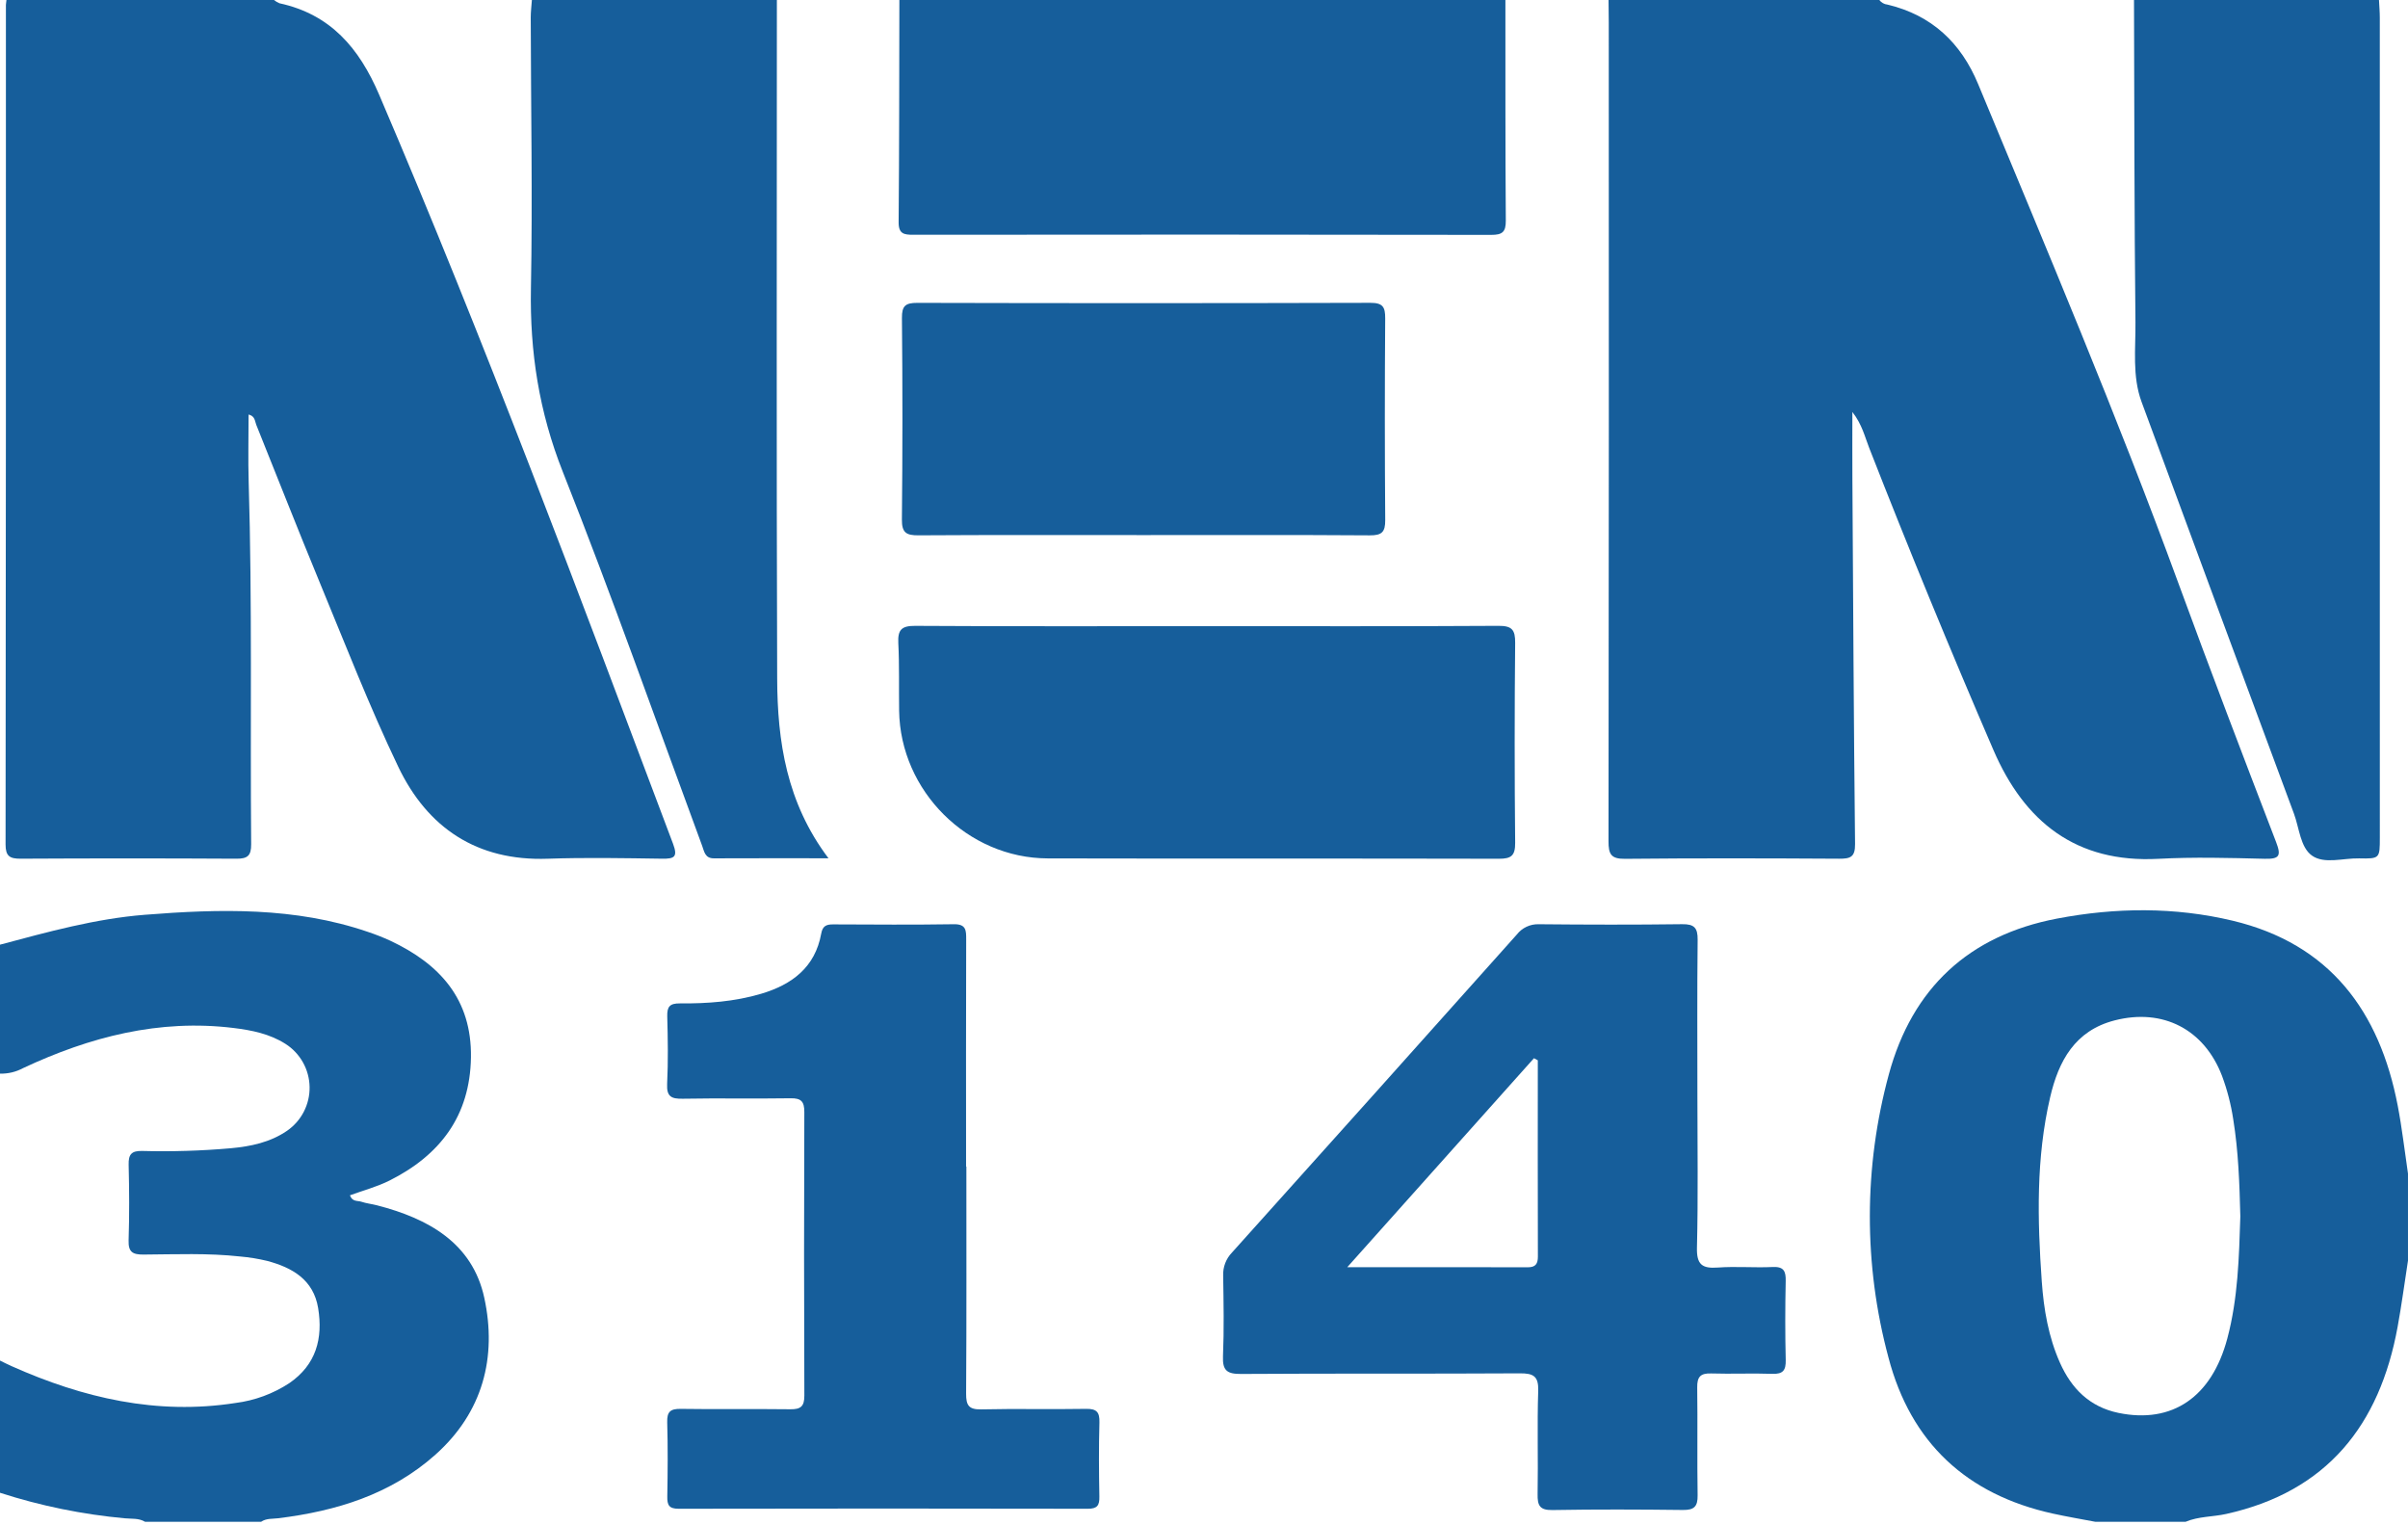
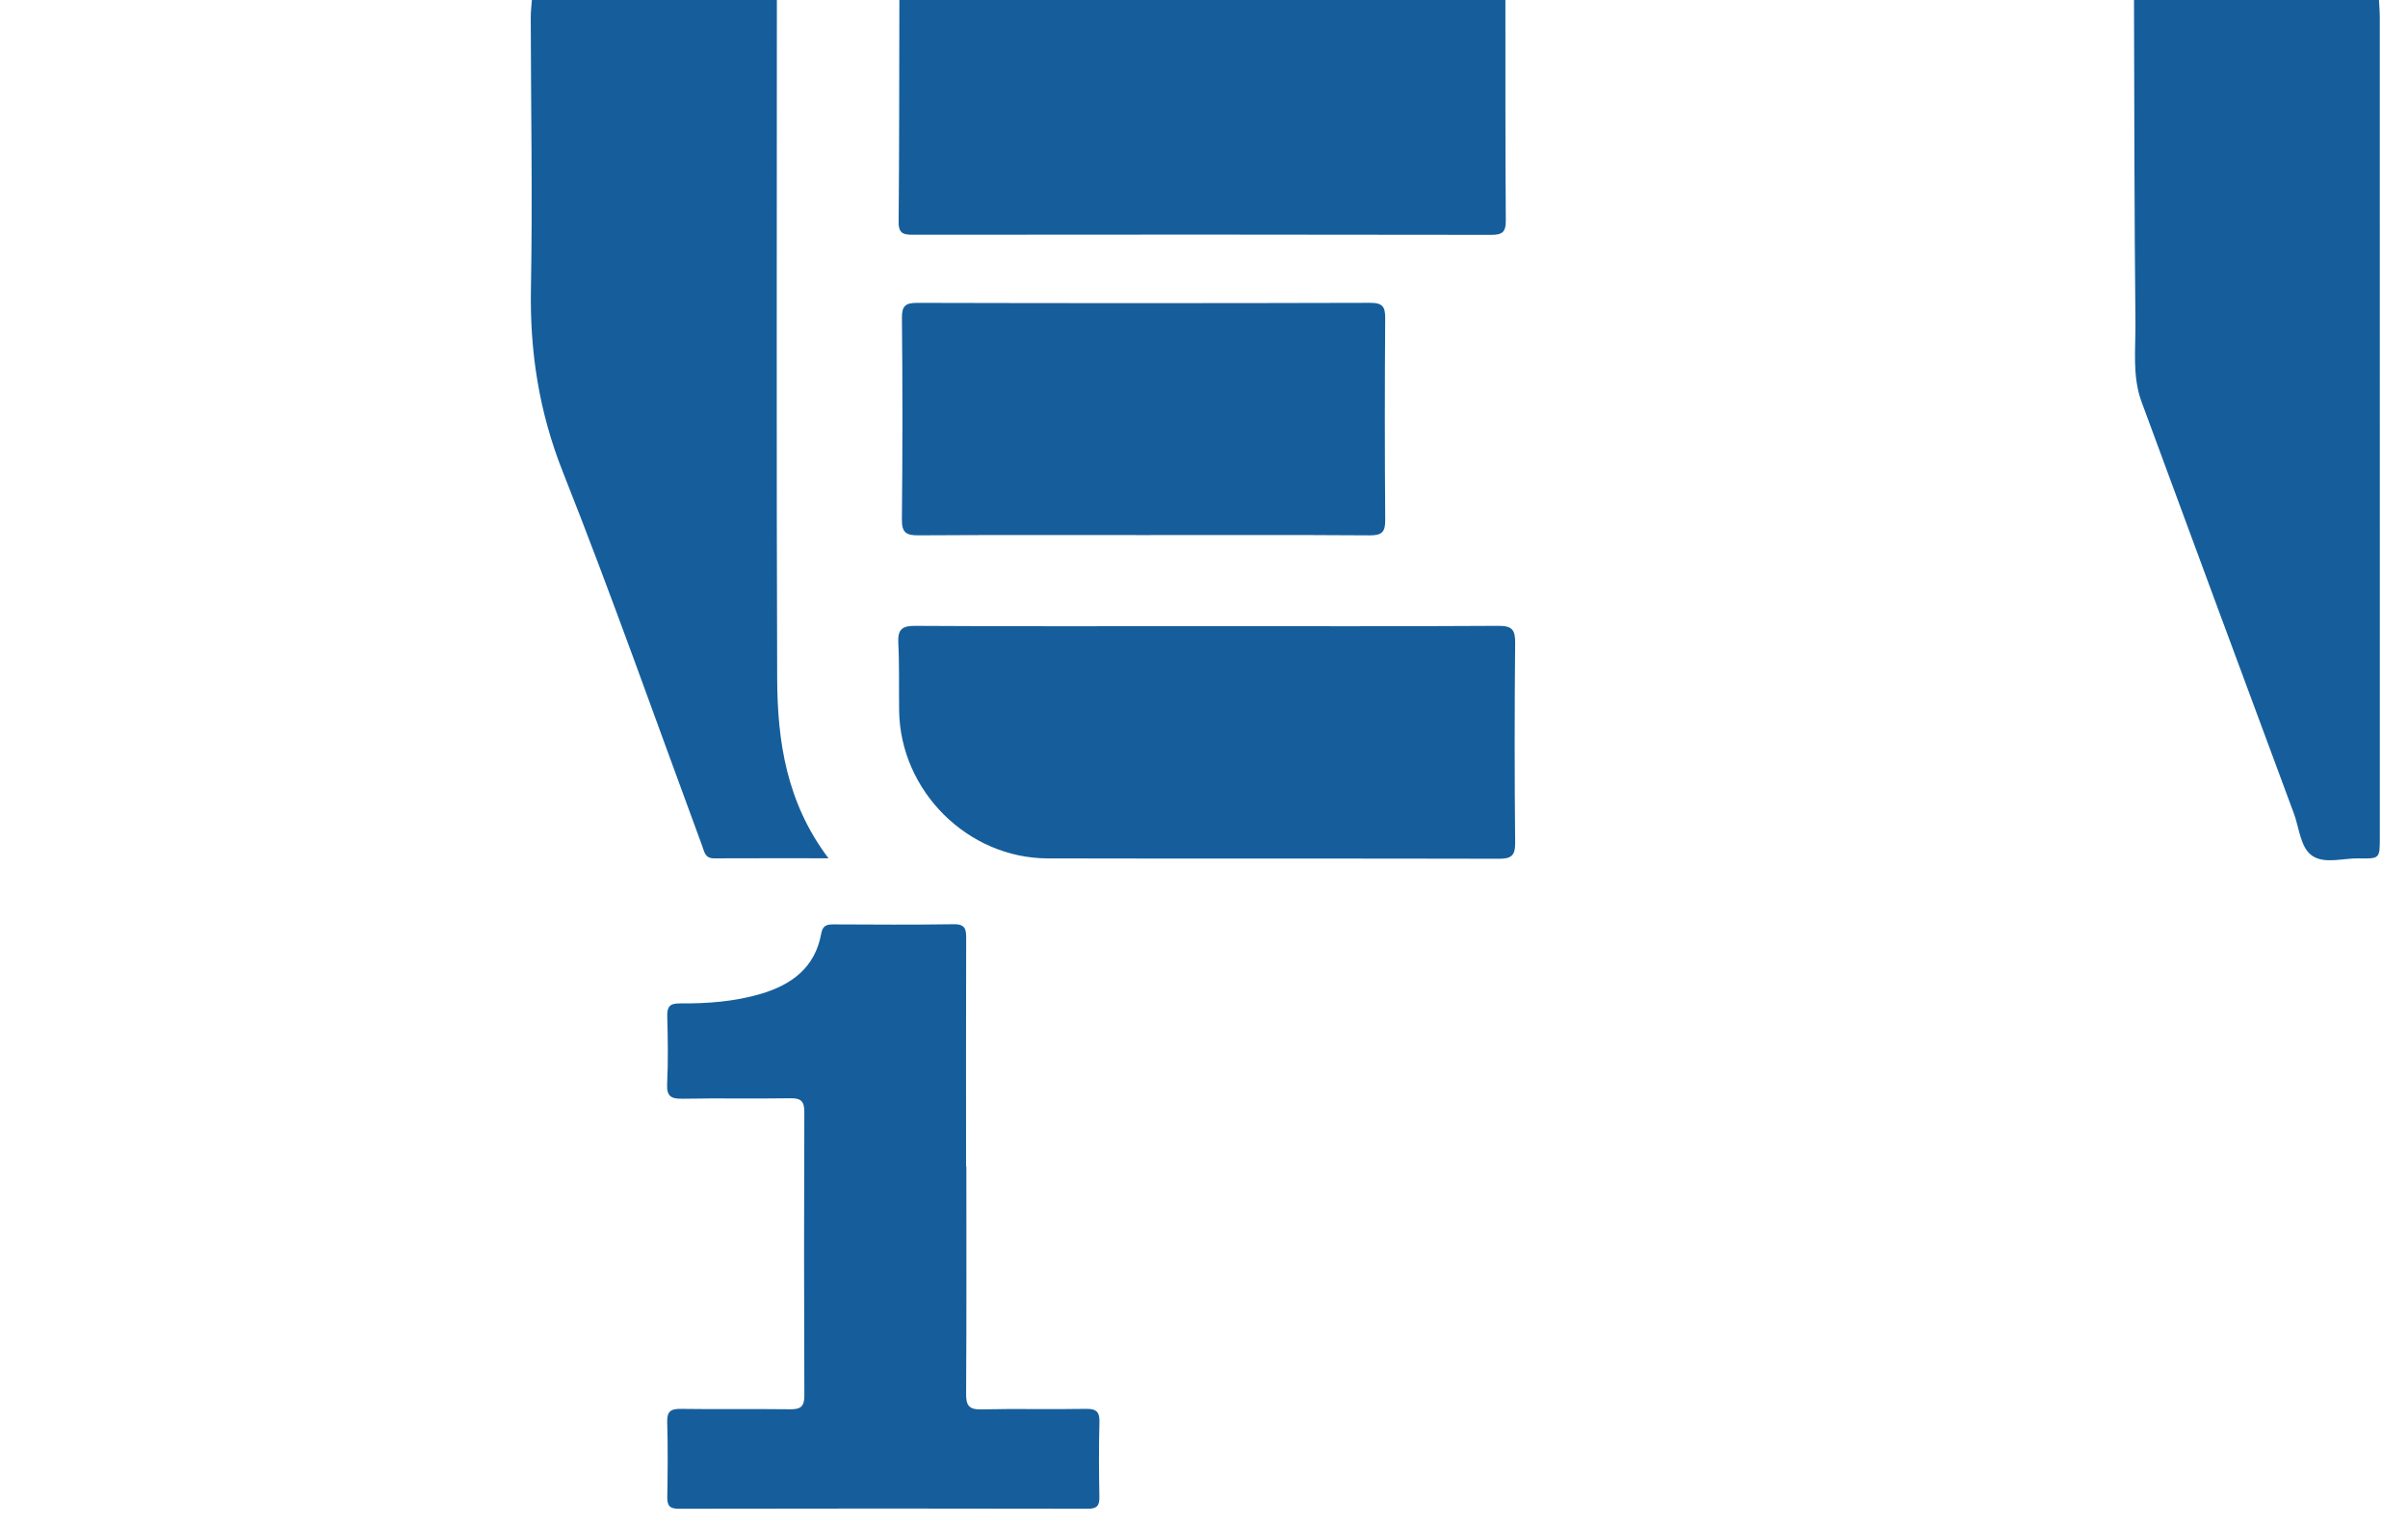
<svg xmlns="http://www.w3.org/2000/svg" width="747" height="473" viewBox="0 0 747 473" fill="none">
-   <path d="M583 0.004C583.301 0.403 583.681 0.736 584.117 0.98C584.553 1.225 585.035 1.377 585.532 1.426C599.232 4.701 608.313 13.226 613.646 26.073C634.946 77.411 656.625 128.596 675.746 180.817C685.588 207.702 695.802 234.453 706.081 261.175C707.737 265.475 707.121 266.475 702.533 266.364C691.543 266.091 680.515 265.79 669.549 266.374C644.016 267.734 627.993 254.874 618.395 232.638C604.998 201.615 592.147 170.365 579.84 138.886C578.478 135.426 577.661 131.66 574.633 127.78C574.633 135.291 574.598 141.819 574.639 148.347C574.874 186.164 575.061 223.981 575.469 261.796C575.513 265.83 574.02 266.362 570.562 266.342C548.402 266.211 526.24 266.155 504.081 266.377C499.703 266.421 498.981 264.877 498.988 260.933C499.094 176.289 499.12 91.645 499.065 7C499.065 4.668 499.023 2.336 499 0L583 0.004Z" fill="#165E9B" />
-   <path d="M85 0.004C85.511 0.427 86.084 0.767 86.7 1.013C102.533 4.45 111.413 14.889 117.609 29.355C150.383 105.876 179.441 183.841 208.784 261.7C210.343 265.838 209.171 266.391 205.373 266.337C193.545 266.167 181.701 265.937 169.884 266.349C147.984 267.107 132.627 256.806 123.54 237.813C114.566 219.058 107.026 199.613 99.069 180.378C92.393 164.242 86.03 147.978 79.504 131.778C79.042 130.631 79.143 129.053 77.112 128.578C77.112 135.603 76.935 142.518 77.142 149.422C78.266 186.902 77.601 224.392 77.913 261.875C77.942 265.433 76.766 266.36 73.358 266.341C51.03 266.216 28.702 266.215 6.374 266.336C3.045 266.353 1.723 265.567 1.728 261.936C1.827 175.123 1.862 88.309 1.834 1.495C1.861 0.995 1.916 0.497 2 0.004H85Z" fill="#165E9B" />
-   <path d="M650 472.004C645.611 471.163 641.2 470.422 636.836 469.463C610.116 463.593 592.762 447.489 585.836 421.07C578.092 392.298 578.13 361.986 585.948 333.234C593.197 306.517 610.748 290.134 638.117 284.915C656.292 281.447 674.625 281.269 692.628 285.573C722.746 292.773 738.18 313.64 743.808 342.908C745.15 349.887 745.948 356.969 746.996 364.008V391.008C745.931 397.862 745.023 404.745 743.775 411.566C738.207 442.01 721.888 462.641 690.6 469.576C686.418 470.503 682.027 470.302 678 472.004H650ZM694.988 377.266C694.726 367.044 694.388 357.059 692.788 347.18C692.094 342.572 690.924 338.048 689.299 333.68C683.773 319.262 670.967 312.64 655.999 316.489C643.645 319.667 638.599 329.112 635.99 340.32C631.59 359.176 632.033 378.32 633.39 397.455C634.004 406.103 635.459 414.655 639.025 422.663C642.606 430.708 648.268 436.395 657.207 438.237C673.856 441.666 686.107 433.337 690.945 415.166C694.281 402.672 694.583 389.846 694.988 377.266Z" fill="#165E9B" />
-   <path d="M0 293.004C14.787 289.06 29.584 284.95 44.885 283.735C68.197 281.884 91.497 281.296 114.108 289.029C116.476 289.816 118.8 290.732 121.068 291.773C136.41 298.982 146.374 309.89 146.096 327.973C145.816 346.115 136.517 358.273 120.877 366.142C116.988 368.097 112.686 369.229 108.555 370.742C109.298 372.828 110.925 372.342 112.066 372.726C113.633 373.252 115.315 373.426 116.924 373.838C132.778 377.918 146.54 385.48 150.236 402.538C154.236 421.002 149.747 438.104 135.074 451.187C121.244 463.52 104.323 468.687 86.308 470.908C84.508 471.13 82.615 470.889 81 472.003H45C43.05 470.821 40.843 471.131 38.725 470.925C25.564 469.722 12.576 467.065 0 463.004V422.004C1.2 422.582 2.386 423.19 3.6 423.732C25.752 433.611 48.641 438.955 73.055 435.155C79.018 434.399 84.729 432.293 89.755 428.997C98.086 423.279 100.229 415.118 98.696 405.739C97.253 396.91 90.683 393.163 82.868 391.082C80.118 390.42 77.322 389.964 74.503 389.72C64.538 388.62 54.529 389.059 44.54 389.12C41.222 389.141 39.776 388.409 39.895 384.738C40.149 376.915 40.104 369.076 39.909 361.249C39.829 358.019 40.809 356.907 44.12 356.985C53.282 357.228 62.45 356.948 71.58 356.145C77.78 355.581 83.805 354.327 89.035 350.737C91.236 349.223 93.028 347.188 94.25 344.812C95.473 342.437 96.088 339.796 96.04 337.125C95.992 334.454 95.284 331.836 93.978 329.505C92.672 327.175 90.809 325.205 88.555 323.77C83.66 320.659 78.134 319.539 72.467 318.845C49.359 316.014 27.853 321.596 7.152 331.295C4.958 332.479 2.492 333.068 0 333.004V293.004Z" fill="#165E9B" />
  <path d="M241 0.004C241 70.152 240.848 140.304 241.093 210.448C241.161 229.909 243.976 248.948 257.006 266.204C244.324 266.204 232.898 266.172 221.473 266.227C218.683 266.241 218.483 264.138 217.804 262.302C203.493 223.608 189.792 184.672 174.587 146.333C167.225 127.768 164.335 109.163 164.704 89.425C165.229 61.445 164.696 33.446 164.643 5.455C164.643 3.638 164.876 1.821 165 0.004H241Z" fill="#165E9B" />
  <path d="M738 0.004C738.087 1.829 738.251 3.654 738.251 5.479C738.264 90.239 738.267 174.999 738.26 259.76C738.26 266.26 738.247 266.377 731.839 266.238C726.88 266.131 721.033 268.092 717.206 265.374C713.589 262.806 713.282 256.844 711.611 252.347C695.804 209.797 680.048 167.227 664.345 124.638C661.405 116.649 662.539 108.153 662.45 99.906C662.092 66.606 662.117 33.306 662 0.006L738 0.004Z" fill="#165E9B" />
  <path d="M467 0.004C467.017 22.81 466.963 45.617 467.126 68.422C467.152 71.962 466.051 72.856 462.608 72.85C402.845 72.752 343.082 72.741 283.319 72.817C280.452 72.817 278.74 72.572 278.771 68.917C278.971 45.948 278.948 22.978 279 0.008L467 0.004Z" fill="#165E9B" />
-   <path d="M526.56 339.967C526.56 355.626 526.81 371.291 526.422 386.941C526.29 392.234 528.009 393.502 532.901 393.146C538.535 392.735 544.232 393.246 549.883 392.98C553.356 392.816 554.019 394.251 553.953 397.337C553.78 405.496 553.765 413.664 553.959 421.822C554.035 425.022 553.134 426.236 549.79 426.115C543.468 425.887 537.128 426.196 530.804 425.996C527.523 425.896 526.458 427.041 526.504 430.303C526.658 441.462 526.449 452.627 526.627 463.785C526.683 467.269 525.55 468.385 522.07 468.34C508.578 468.176 495.081 468.13 481.591 468.362C477.649 468.43 476.924 466.956 476.991 463.425C477.191 452.768 476.826 442.096 477.175 431.446C477.326 426.859 475.743 425.936 471.486 425.961C442.667 426.135 413.847 425.961 385.028 426.152C380.697 426.181 379.201 425.146 379.391 420.652C379.742 412.337 379.574 403.996 379.446 395.668C379.392 394.352 379.606 393.039 380.074 391.808C380.542 390.576 381.254 389.453 382.169 388.505C411.679 355.677 441.133 322.799 470.531 289.872C471.334 288.836 472.371 288.004 473.558 287.447C474.745 286.889 476.047 286.621 477.357 286.665C492.182 286.809 507.011 286.844 521.835 286.652C525.593 286.603 526.677 287.782 526.635 291.487C526.459 307.648 526.56 323.804 526.56 339.967ZM477.053 328.867L475.86 328.221L417.944 393.038C437.723 393.038 455.834 393.015 473.944 393.066C476.377 393.073 477.081 391.978 477.076 389.729C477.036 369.442 477.028 349.154 477.053 328.867Z" fill="#165E9B" />
  <path d="M374.368 194.214C404.521 194.214 434.675 194.298 464.827 194.114C469.042 194.089 470.067 195.329 470.027 199.414C469.827 220.07 469.827 240.727 470.027 261.384C470.067 265.402 468.818 266.363 464.981 266.353C418.336 266.237 371.691 266.353 325.046 266.245C300.146 266.186 279.278 245.312 278.924 220.438C278.824 213.443 279.024 206.438 278.67 199.455C278.47 195.355 279.66 194.093 283.906 194.12C314.062 194.304 344.216 194.215 374.368 194.214Z" fill="#165E9B" />
  <path d="M299.784 361.829C299.784 385.316 299.858 408.803 299.706 432.289C299.683 435.94 300.58 437.224 304.415 437.136C315.237 436.888 326.07 437.171 336.895 436.98C340.206 436.921 341.152 437.98 341.063 441.21C340.853 448.867 340.902 456.535 341.045 464.195C341.096 466.907 340.418 467.968 337.461 467.962C295.151 467.875 252.84 467.875 210.529 467.962C207.5 467.968 206.959 466.791 207.005 464.145C207.138 456.484 207.205 448.816 206.98 441.16C206.88 437.851 207.965 436.931 211.2 436.981C222.524 437.155 233.855 436.958 245.18 437.102C248.365 437.143 249.535 436.233 249.522 432.88C249.41 403.563 249.407 374.246 249.514 344.928C249.524 341.722 248.605 340.594 245.296 340.646C234.138 340.821 222.973 340.58 211.816 340.786C208.27 340.852 206.764 340.155 206.956 336.192C207.296 329.212 207.181 322.201 206.992 315.209C206.911 312.192 207.812 311.192 210.913 311.219C219.418 311.294 227.892 310.673 236.113 308.234C245.684 305.394 252.867 300.034 254.754 289.575C255.183 287.195 256.334 286.704 258.454 286.713C270.947 286.768 283.442 286.857 295.932 286.664C299.732 286.605 299.732 288.613 299.725 291.364C299.672 314.852 299.661 338.34 299.694 361.827L299.784 361.829Z" fill="#165E9B" />
  <path d="M354.926 165.965C331.593 165.965 308.26 165.891 284.926 166.039C281.166 166.063 279.742 165.253 279.784 161.132C279.996 140.302 280 119.469 279.795 98.632C279.761 94.839 280.895 93.932 284.577 93.939C331.409 94.061 378.242 94.057 425.077 93.927C428.997 93.915 429.734 95.219 429.709 98.783C429.56 119.614 429.563 140.448 429.718 161.283C429.748 165.037 428.665 166.073 424.925 166.047C401.592 165.883 378.258 165.965 354.926 165.965Z" fill="#165E9B" />
</svg>